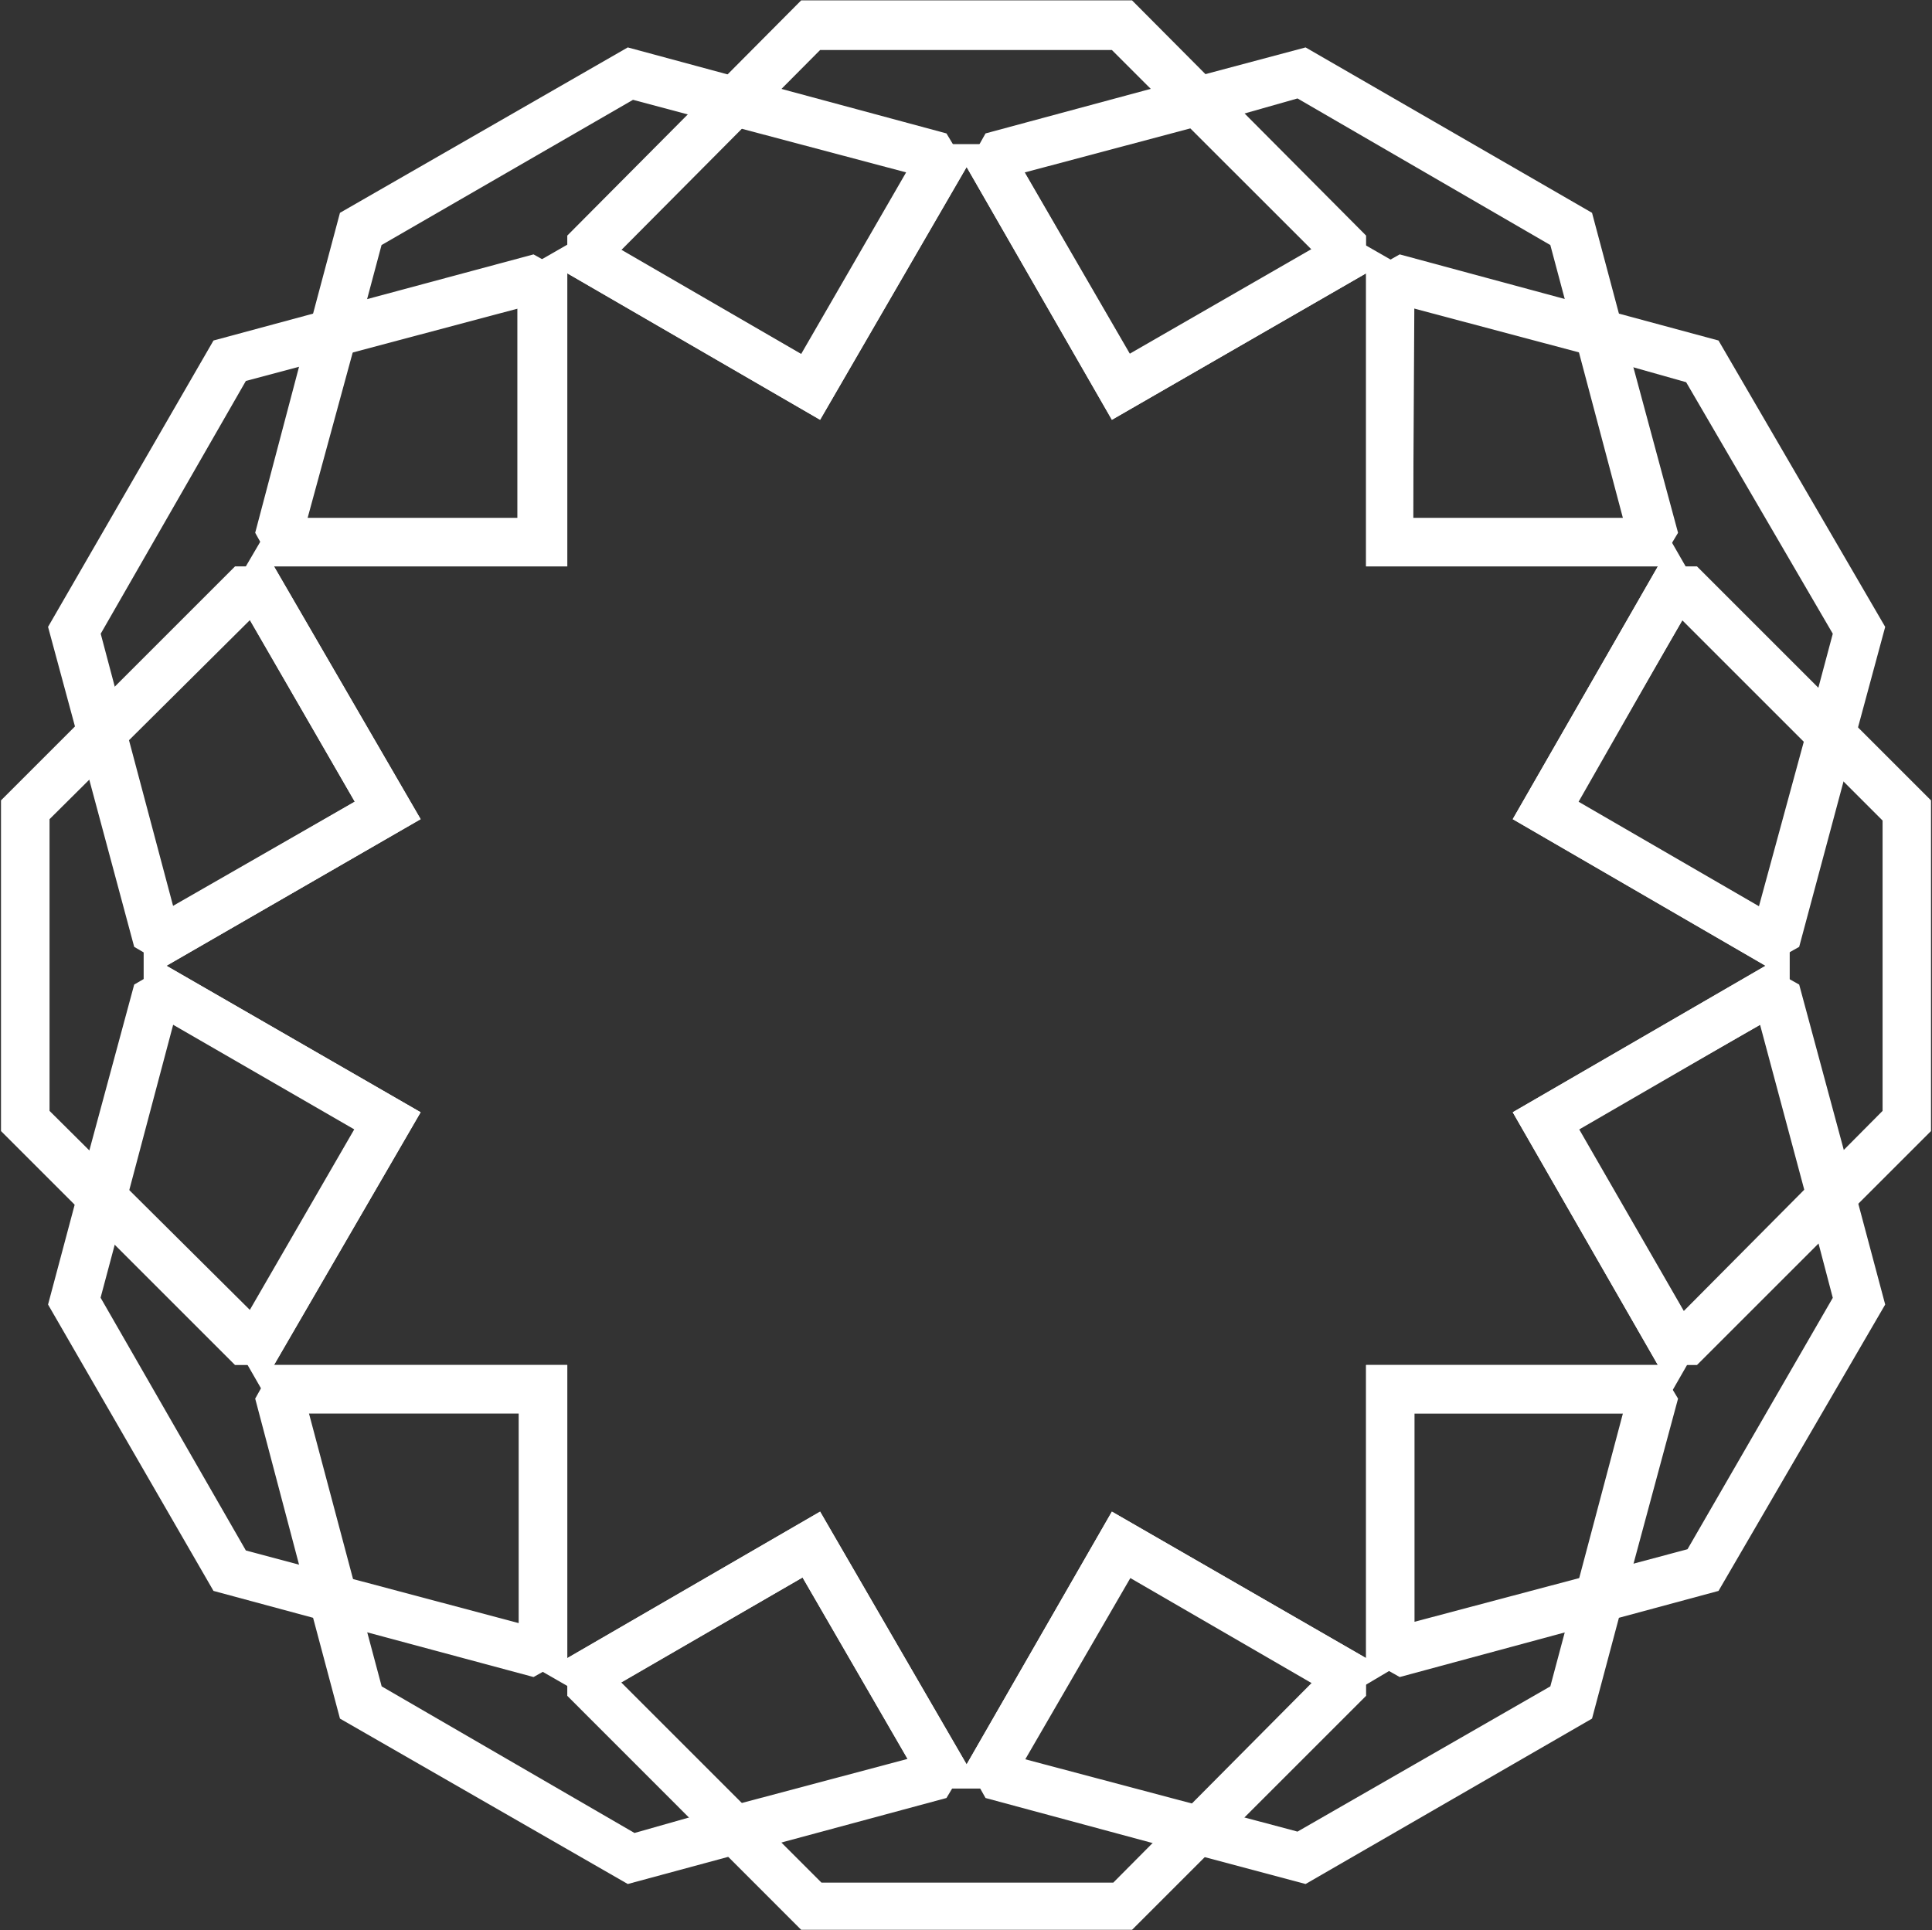
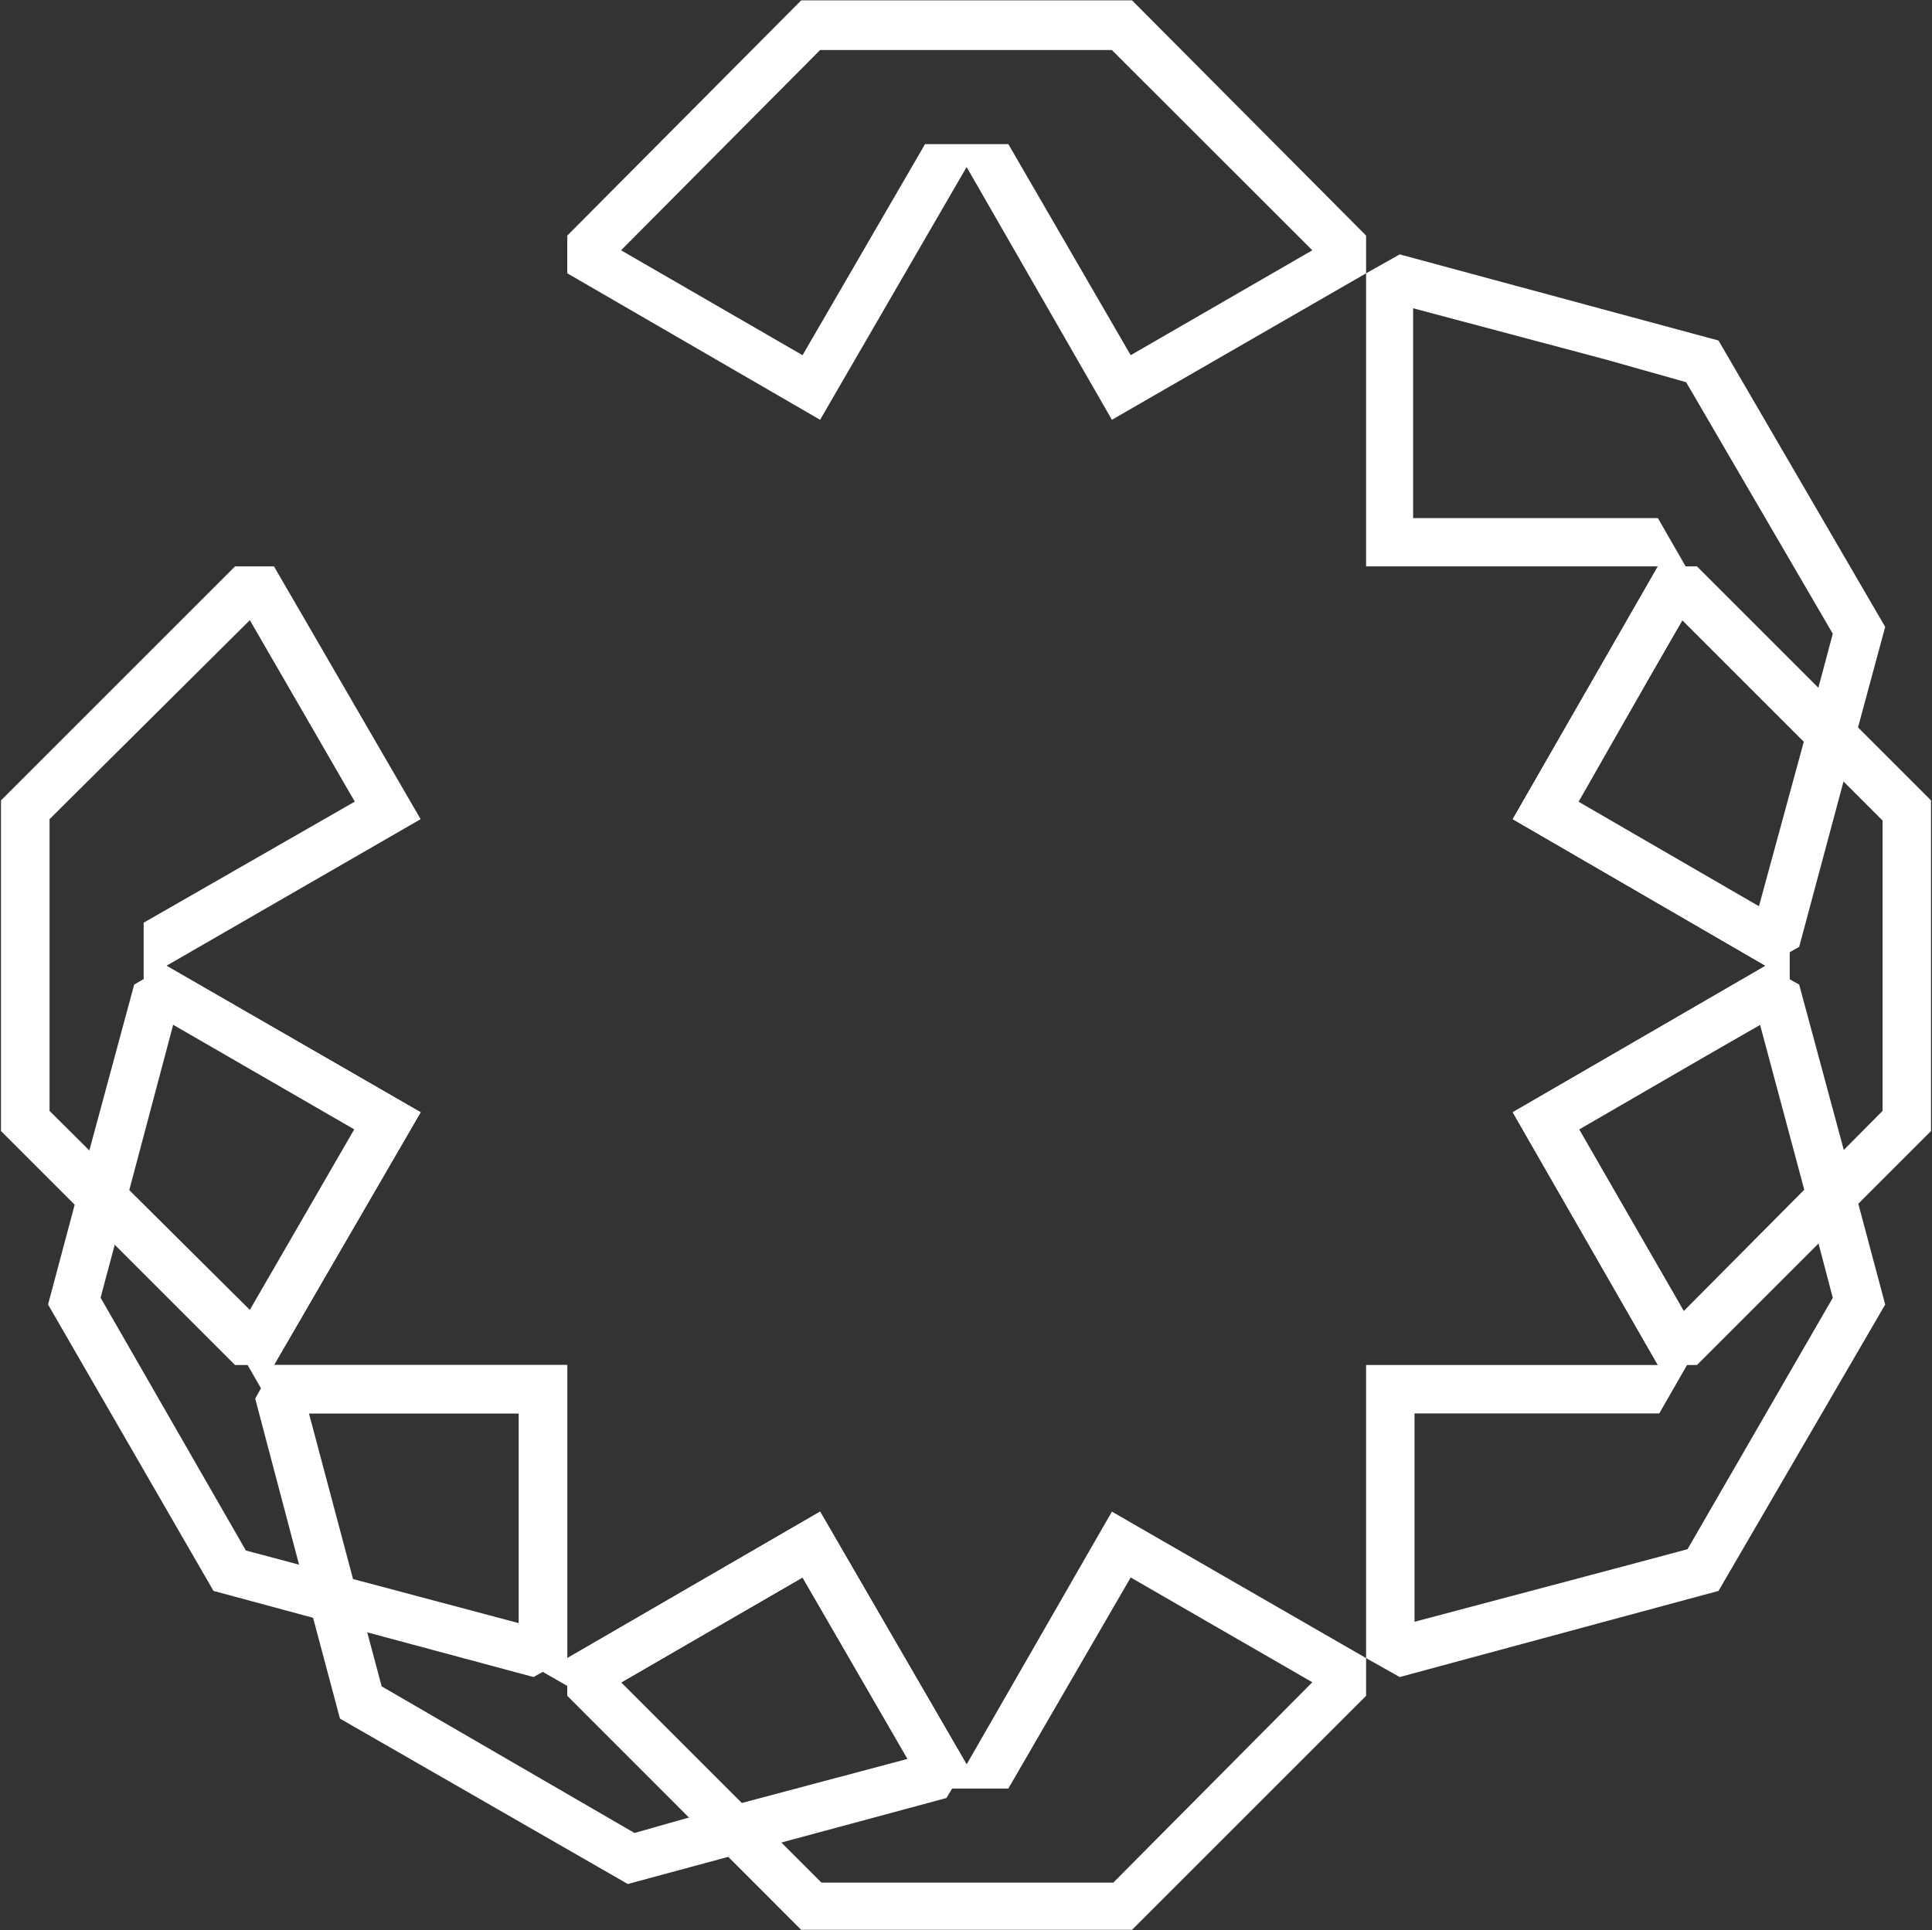
<svg xmlns="http://www.w3.org/2000/svg" version="1.2" viewBox="0 0 1552 1551" width="1552" height="1551">
  <rect x="0" y="0" width="1552" height="1551" fill="#333333" stroke="none" />
  <title>7cf16dd7-c2ee-494e-9f81-c035ec02eba4-33-pdf-svg</title>
  <style>
		.s0 { fill: #fff } 
	</style>
  <g id="Clip-Path: Page 1" clip-path="url(#cp1)">
    <g id="Page 1">
      <path id="Path 19" fill-rule="evenodd" class="s0" d="m1097.4 189.3v30.3l-204.2 117.7-116.7-203.1-117.7 203.1-203.1-117.7v-30.3l187.9-189h265.8zm-438.6-149.1l-159.9 160.9 145.8 84.3 98.4-169.6h66.9l98.3 169.6 145.9-84.3-161-160.9z" />
-       <path id="Path 20" fill-rule="evenodd" class="s0" d="m584.2 59.7l176.1 47.5 16.2 27-117.7 203.1-203.1-117.7v235.5h-235.6l-15.1-27 46.5-176.1 21.6-81 231.2-132.9zm-277.7 137.2l-17.3 64.8-42.1 154.5h168.5v-196.6l58.4-33.5 169.6 98.3 84.3-145.9-154.5-41-64.9-17.3z" />
-       <path id="Path 21" fill-rule="evenodd" class="s0" d="m455.7 219.6v235.5h-235.6l117.8 203.1-204.2 117.8-25.9-15.2-47.6-177.2-21.6-79.9 132.9-230.1 80-21.6 177.1-47.6zm-193.3 69.2l-64.9 17.3-116.6 203.1 17.2 64.8 41.1 154.5 145.8-84.3-98.3-170.7 33.5-57.2h196.7v-168.6z" />
      <path id="Path 22" fill-rule="evenodd" class="s0" d="m337.9 658.2l-204.2 117.8 204.2 117.7-117.8 203.1h-31.3l-188-188v-265.7l188-188h31.3zm-298.1 0v234.4l160.9 159.9 84.3-145.8-169.6-97.3v-68l169.6-97.3-84.3-145.8z" />
      <path id="Path 23" fill-rule="evenodd" class="s0" d="m337.9 893.7l-117.8 203.1h235.6v235.5l-27.1 15.2-177.1-47.6-80-21.6-132.9-230.1 21.6-81 47.6-176.1 25.9-15.1zm-239.8 84.2l-17.3 64.8 116.7 203.1 64.8 17.3 154.5 41.1v-168.6h-195.6l-33.5-58.3 97.3-169.6-145.9-84.3z" />
      <path id="Path 24" fill-rule="evenodd" class="s0" d="m455.7 1332.3l203.1-117.7 117.7 203.1-16.2 27-176.1 47.5-79.9 21.6-231.2-132.9-21.6-81-46.5-176.1 15.1-27h235.6zm-207.5-196.6l41.1 154.5 17.3 64.8 203.1 117.8 64.8-18.4 154.5-41.1-84.3-145.8-169.6 98.3-58.3-33.5v-196.6z" />
      <path id="Path 25" fill-rule="evenodd" class="s0" d="m1097.4 1332.3v30.3l-188 188h-265.8l-187.9-188v-30.3l203.1-117.7 117.7 203.1 116.7-203.1zm-598.5 19.4l161 161h234.4l159.9-161-145.9-84.2-98.3 169.6h-67l-98.3-169.6z" />
-       <path id="Path 26" fill-rule="evenodd" class="s0" d="m1331.8 1096.8l16.2 27-47.5 176.1-21.6 81-230.1 132.9-81-21.6-176.1-47.5-15.2-27 116.7-203.1 204.2 117.7v-235.5zm-196.6 234.4l-58.4 34.6-169.6-98.3-84.3 145.9 154.5 41 64.9 17.3 203.1-116.7 17.3-64.8 41-154.5h-168.5z" />
      <path id="Path 27" fill-rule="evenodd" class="s0" d="m1445.3 791.1l47.5 176.1 21.6 81-133.9 230.1-80 21.6-176.1 47.6-27-15.2v-235.5h234.4l-116.6-203.1 203.1-117.7zm-177.2 115.5l98.3 170.7-33.5 58.4h-196.6v167.4l154.5-41 64.8-17.3 116.7-202-17.3-65.9-41.1-153.4z" />
      <path id="Path 28" fill-rule="evenodd" class="s0" d="m1551.2 643.1v265.7l-188 188h-31.4l-116.6-203.1 203.1-117.7-203.1-117.8 116.6-203.1h31.4zm-283.1 1.1l169.6 98.3v67l-169.6 98.3 84.3 145.8 159.9-161v-233.3l-161-161z" />
      <path id="Path 29" fill-rule="evenodd" class="s0" d="m1300.5 252l80 21.6 133.9 230.1-21.6 79.9-47.5 177.2-27 15.2-203.1-117.8 116.6-203.1h-234.4v-235.5l27-15.2zm-165.3 164.3h196.6l33.5 58.3-98.3 169.6 145.9 84.3 42.1-154.5 17.3-64.8-117.8-202.1-64.8-18.3-154.5-41.1z" />
-       <path id="Path 30" fill-rule="evenodd" class="s0" d="m1278.9 171l21.6 81 47.5 176.1-16.2 27h-234.4v-235.5l-204.2 117.7-116.7-203.1 15.2-27 176.1-47.5 81-21.6zm-301.4-73.5l-154.5 41.1 84.2 145.8 170.7-98.3 58.4 33.5-1.1 196.6h168.5l-41-154.5-17.3-64.8-203.1-117.8z" />
    </g>
  </g>
</svg>